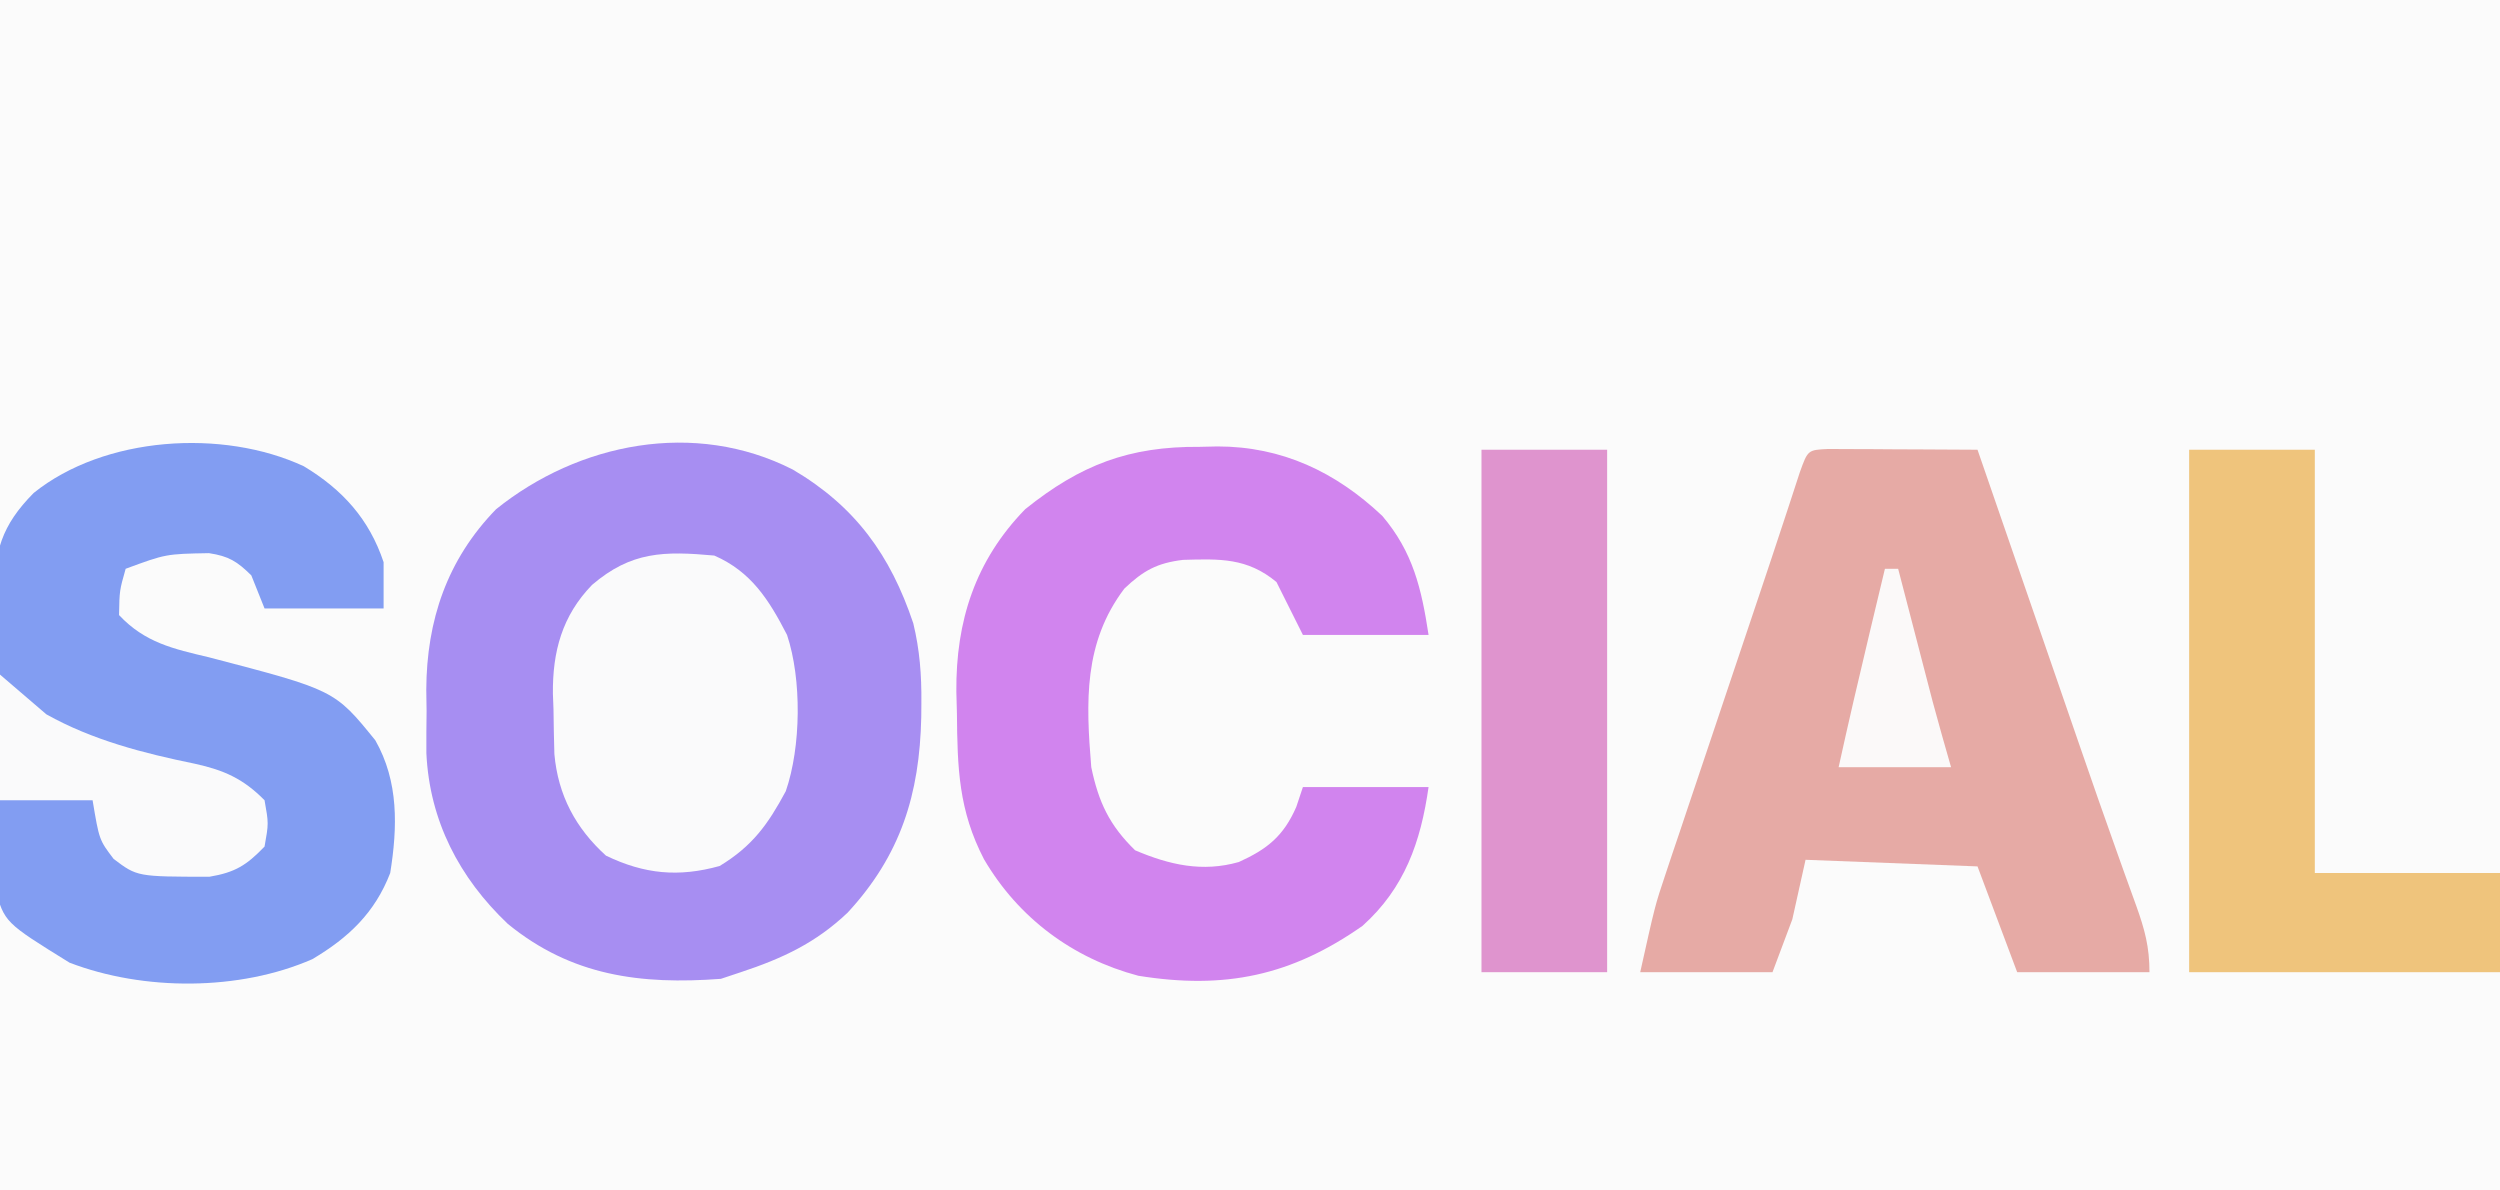
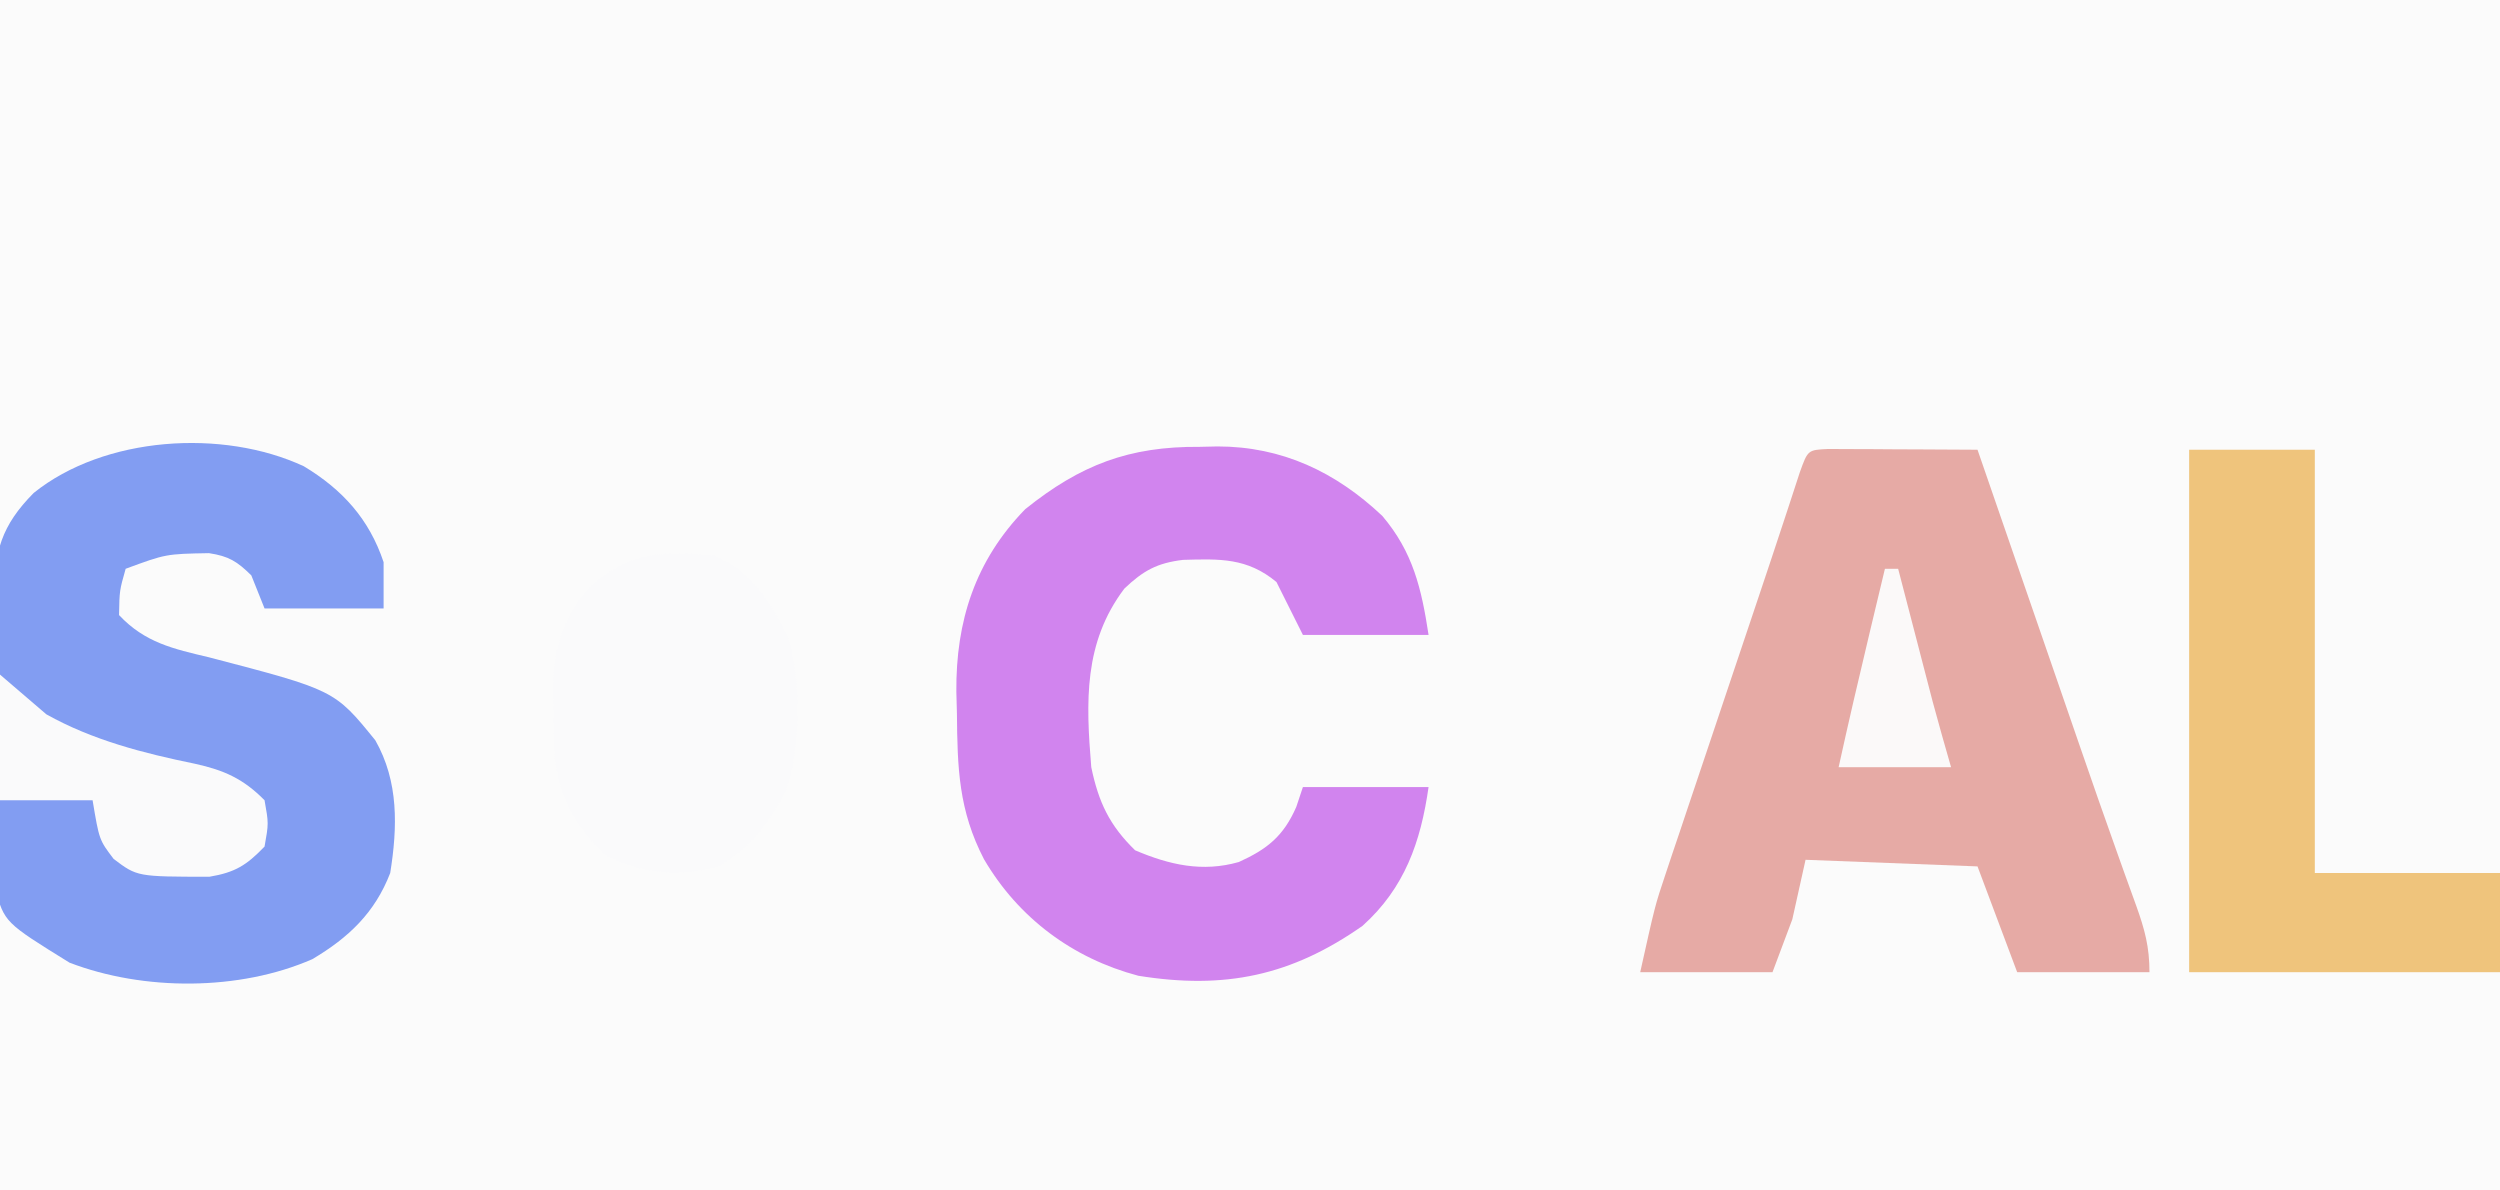
<svg xmlns="http://www.w3.org/2000/svg" version="1.1" width="378" height="180">
  <rect width="100%" height="100%" fill="#333333" stroke="none" />
  <path d="M0 0 C124.74 0 249.48 0 378 0 C378 59.4 378 118.8 378 180 C253.26 180 128.52 180 0 180 C0 120.6 0 61.2 0 0 Z " fill="#FBFBFB" transform="translate(0,0)" />
-   <path d="M0 0 C9.473 5.578 14.757 12.947 18.211 23.234 C19.192 27.274 19.471 31.056 19.438 35.188 C19.432 35.93 19.426 36.672 19.42 37.438 C19.166 49.123 16.303 58.304 8.309 66.969 C3.49 71.563 -1.6 73.927 -7.875 76 C-8.865 76.33 -9.855 76.66 -10.875 77 C-22.973 77.904 -33.446 76.583 -43.098 68.688 C-50.442 61.715 -54.922 53.088 -55.406 42.906 C-55.417 40.771 -55.406 38.635 -55.375 36.5 C-55.39 35.437 -55.406 34.373 -55.422 33.277 C-55.37 22.795 -52.279 13.617 -44.875 6 C-32.364 -4.069 -14.818 -7.548 0 0 Z " fill="#A78EF2" transform="translate(119.875,71)" />
  <path d="M0 0 C5.849 3.518 9.897 8.005 12.062 14.5 C12.062 16.81 12.062 19.12 12.062 21.5 C6.122 21.5 0.182 21.5 -5.938 21.5 C-6.598 19.85 -7.258 18.2 -7.938 16.5 C-10.084 14.381 -11.351 13.589 -14.34 13.137 C-20.858 13.256 -20.858 13.256 -26.938 15.5 C-27.874 18.799 -27.874 18.799 -27.938 22.5 C-24.036 26.667 -19.716 27.611 -14.375 28.875 C4.657 33.843 4.657 33.843 10.812 41.438 C14.362 47.68 14.174 54.573 13.062 61.5 C10.735 67.522 6.765 71.281 1.285 74.527 C-9.743 79.353 -24.208 79.355 -35.418 75.059 C-45.258 68.972 -45.258 68.972 -46.691 63.761 C-46.979 60.433 -47.02 57.188 -46.965 53.848 C-46.97 52.634 -46.975 51.419 -46.981 50.169 C-46.982 47.608 -46.963 45.046 -46.926 42.486 C-46.875 38.577 -46.905 34.676 -46.943 30.768 C-46.934 28.273 -46.921 25.779 -46.902 23.285 C-46.913 22.123 -46.924 20.962 -46.936 19.765 C-46.777 12.871 -45.748 8.996 -40.85 4.039 C-30.176 -4.549 -12.254 -5.709 0 0 Z " fill="#829DF2" transform="translate(45.938,70.5)" />
  <path d="M0 0 C1.563 0.008 1.563 0.008 3.158 0.016 C4.283 0.019 5.407 0.022 6.566 0.026 C7.75 0.034 8.934 0.042 10.154 0.051 C11.342 0.056 12.53 0.06 13.754 0.065 C16.7 0.077 19.646 0.093 22.592 0.114 C22.814 0.758 23.037 1.403 23.266 2.067 C25.397 8.242 27.529 14.416 29.661 20.591 C30.756 23.762 31.851 26.934 32.946 30.106 C33.794 32.565 34.643 35.024 35.493 37.483 C36.33 39.908 37.167 42.333 38.003 44.759 C39.901 50.26 41.813 55.754 43.775 61.233 C44.104 62.158 44.434 63.082 44.774 64.035 C45.38 65.73 45.991 67.423 46.608 69.114 C47.88 72.676 48.592 75.288 48.592 79.114 C41.992 79.114 35.392 79.114 28.592 79.114 C26.592 73.78 24.592 68.447 22.592 63.114 C9.722 62.619 9.722 62.619 -3.408 62.114 C-4.068 65.084 -4.728 68.054 -5.408 71.114 C-6.398 73.754 -7.388 76.394 -8.408 79.114 C-15.008 79.114 -21.608 79.114 -28.408 79.114 C-26.158 68.989 -26.158 68.989 -24.608 64.373 C-24.264 63.341 -23.92 62.309 -23.566 61.245 C-23.198 60.158 -22.83 59.07 -22.451 57.949 C-22.067 56.799 -21.682 55.649 -21.285 54.464 C-20.06 50.804 -18.828 47.146 -17.596 43.489 C-16.78 41.055 -15.964 38.621 -15.149 36.188 C-13.593 31.546 -12.034 26.905 -10.472 22.265 C-9.222 18.545 -7.979 14.823 -6.755 11.095 C-6.52 10.381 -6.285 9.667 -6.042 8.931 C-5.451 7.132 -4.864 5.331 -4.277 3.53 C-3.06 0.144 -3.06 0.144 0 0 Z " fill="#E6AAA5" transform="translate(276.408,67.886)" />
  <path d="M0 0 C1.342 -0.03 1.342 -0.03 2.711 -0.061 C12.449 -0.053 20.561 3.775 27.625 10.438 C32.276 15.914 33.555 21.431 34.625 28.438 C28.355 28.438 22.085 28.438 15.625 28.438 C14.305 25.797 12.985 23.157 11.625 20.438 C7.193 16.763 3.052 16.933 -2.496 17.09 C-6.432 17.565 -8.509 18.715 -11.375 21.438 C-17.553 29.619 -17.187 38.58 -16.375 48.438 C-15.264 53.75 -13.635 57.208 -9.75 61 C-4.581 63.202 0.423 64.355 5.941 62.773 C10.224 60.833 12.697 58.86 14.625 54.438 C14.955 53.447 15.285 52.458 15.625 51.438 C21.895 51.438 28.165 51.438 34.625 51.438 C33.445 59.699 31.028 66.701 24.625 72.438 C13.863 79.973 3.831 82.083 -9.258 79.973 C-19.195 77.34 -27.402 71.225 -32.594 62.355 C-36.431 54.968 -36.616 48.572 -36.688 40.312 C-36.717 39.222 -36.746 38.131 -36.775 37.008 C-36.858 26.339 -33.923 17.203 -26.375 9.438 C-18.019 2.713 -10.626 -0.083 0 0 Z " fill="#D184EE" transform="translate(181.375,67.562)" />
  <path d="M0 0 C6.27 0 12.54 0 19 0 C19 21.12 19 42.24 19 64 C28.24 64 37.48 64 47 64 C47 68.95 47 73.9 47 79 C31.49 79 15.98 79 0 79 C0 52.93 0 26.86 0 0 Z " fill="#EFC47C" transform="translate(331,68)" />
-   <path d="M0 0 C6.27 0 12.54 0 19 0 C19 26.07 19 52.14 19 79 C12.73 79 6.46 79 0 79 C0 52.93 0 26.86 0 0 Z " fill="#DF94CE" transform="translate(224,68)" />
  <path d="M0 0 C5.6 2.443 8.278 6.719 11 12 C13.244 18.733 13.123 28.928 10.812 35.625 C8.126 40.628 5.791 43.912 0.812 46.938 C-5.396 48.668 -10.57 48.17 -16.375 45.375 C-20.963 41.224 -23.621 36.237 -24.177 30.021 C-24.244 27.764 -24.285 25.508 -24.312 23.25 C-24.342 22.477 -24.371 21.703 -24.4 20.906 C-24.47 14.545 -23.011 9.103 -18.481 4.435 C-12.548 -0.635 -7.608 -0.688 0 0 Z " fill="#FAFAFB" transform="translate(108,84)" />
  <path d="M0 0 C2.31 1.98 4.62 3.96 7 6 C13.978 9.911 21.694 11.886 29.48 13.481 C33.899 14.452 36.811 15.763 40 19 C40.625 22.5 40.625 22.5 40 26 C37.267 28.835 35.567 29.904 31.66 30.566 C20.743 30.555 20.743 30.555 17.188 27.875 C15 25 15 25 14 19 C9.38 19 4.76 19 0 19 C0 12.73 0 6.46 0 0 Z " fill="#FAFAFB" transform="translate(0,102)" />
  <path d="M0 0 C0.66 0 1.32 0 2 0 C2.171 0.66 2.343 1.32 2.519 2 C3.303 5.021 4.089 8.042 4.875 11.062 C5.144 12.101 5.414 13.139 5.691 14.209 C5.956 15.224 6.22 16.239 6.492 17.285 C6.733 18.212 6.974 19.139 7.222 20.094 C8.109 23.407 9.058 26.703 10 30 C4.39 30 -1.22 30 -7 30 C-5.528 23.295 -3.973 16.613 -2.375 9.938 C-2.146 8.977 -1.916 8.016 -1.68 7.025 C-1.12 4.683 -0.561 2.342 0 0 Z " fill="#FBF9F9" transform="translate(285,86)" />
</svg>